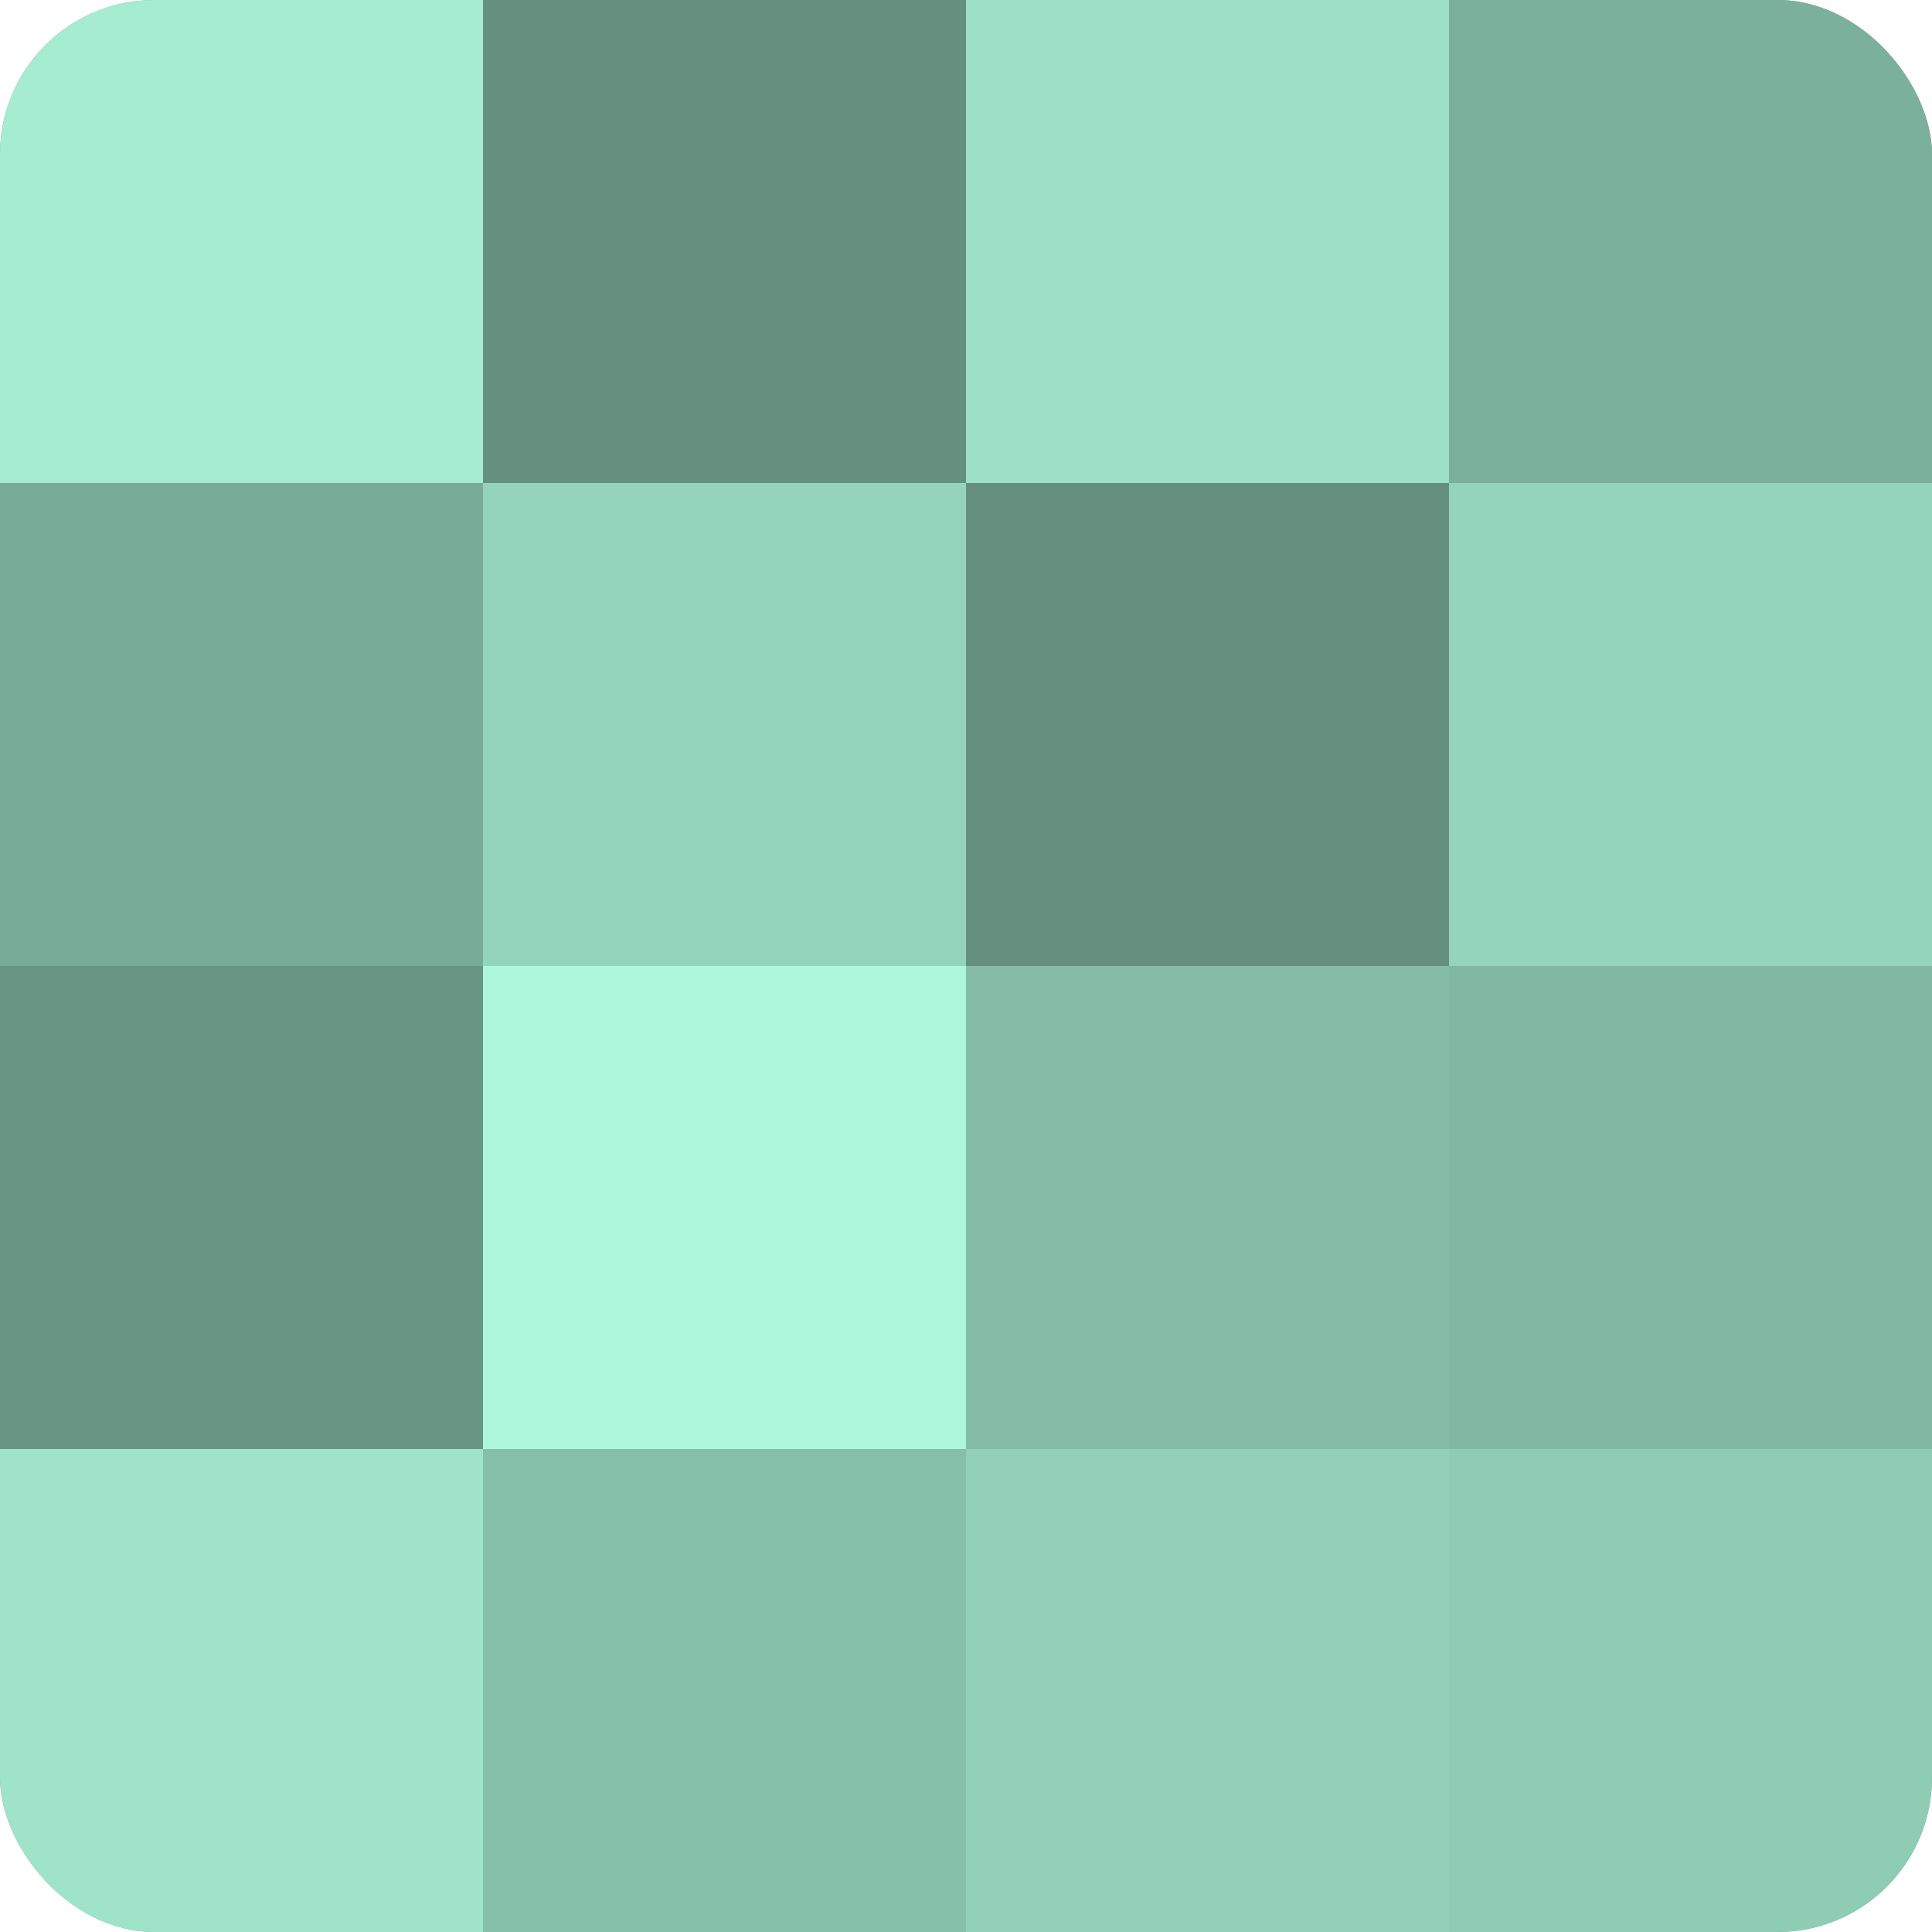
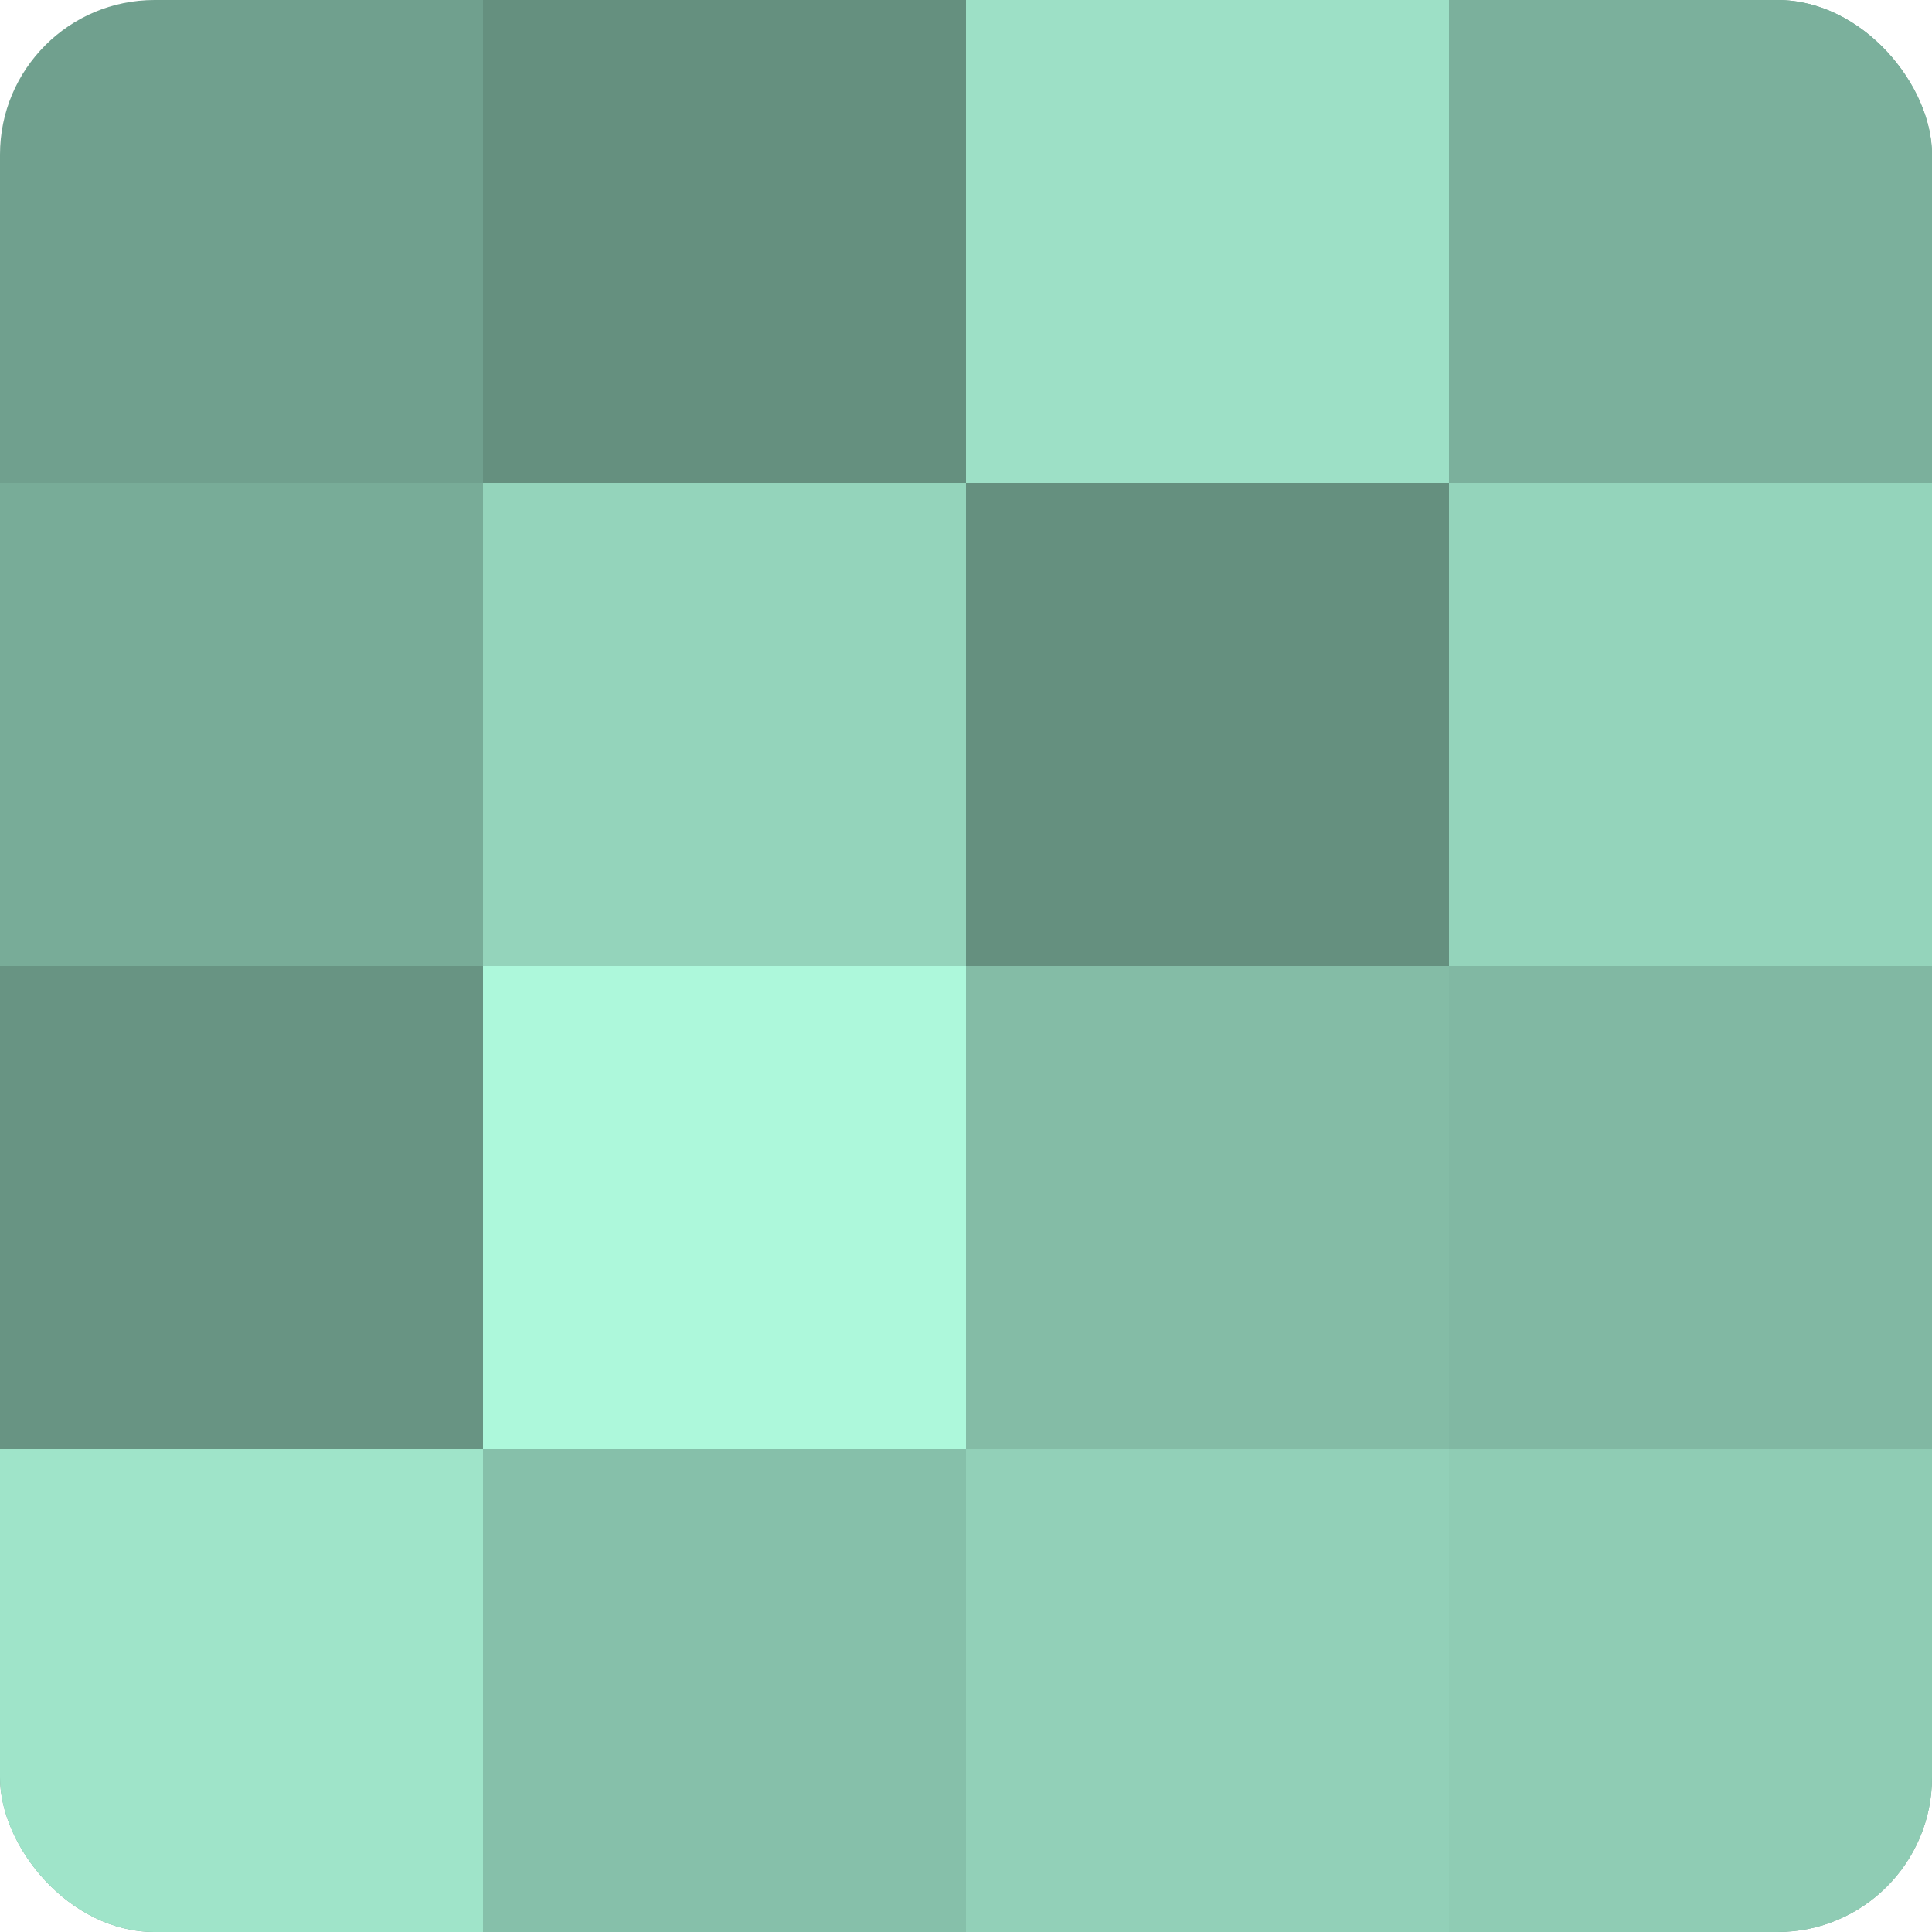
<svg xmlns="http://www.w3.org/2000/svg" width="60" height="60" viewBox="0 0 100 100" preserveAspectRatio="xMidYMid meet">
  <defs>
    <clipPath id="c" width="100" height="100">
      <rect width="100" height="100" rx="8" ry="8" />
    </clipPath>
  </defs>
  <g clip-path="url(#c)">
    <rect width="100" height="100" fill="#70a08e" />
-     <rect width="25" height="25" fill="#a5ecd1" />
    <rect y="25" width="25" height="25" fill="#78ac98" />
    <rect y="50" width="25" height="25" fill="#689483" />
    <rect y="75" width="25" height="25" fill="#9fe4c9" />
    <rect x="25" width="25" height="25" fill="#65907f" />
    <rect x="25" y="25" width="25" height="25" fill="#94d4bb" />
    <rect x="25" y="50" width="25" height="25" fill="#adf8db" />
    <rect x="25" y="75" width="25" height="25" fill="#86c0aa" />
    <rect x="50" width="25" height="25" fill="#9de0c6" />
    <rect x="50" y="25" width="25" height="25" fill="#65907f" />
    <rect x="50" y="50" width="25" height="25" fill="#84bca6" />
    <rect x="50" y="75" width="25" height="25" fill="#92d0b8" />
    <rect x="75" width="25" height="25" fill="#7bb09c" />
    <rect x="75" y="25" width="25" height="25" fill="#94d4bb" />
    <rect x="75" y="50" width="25" height="25" fill="#81b8a3" />
    <rect x="75" y="75" width="25" height="25" fill="#8fccb4" />
  </g>
</svg>